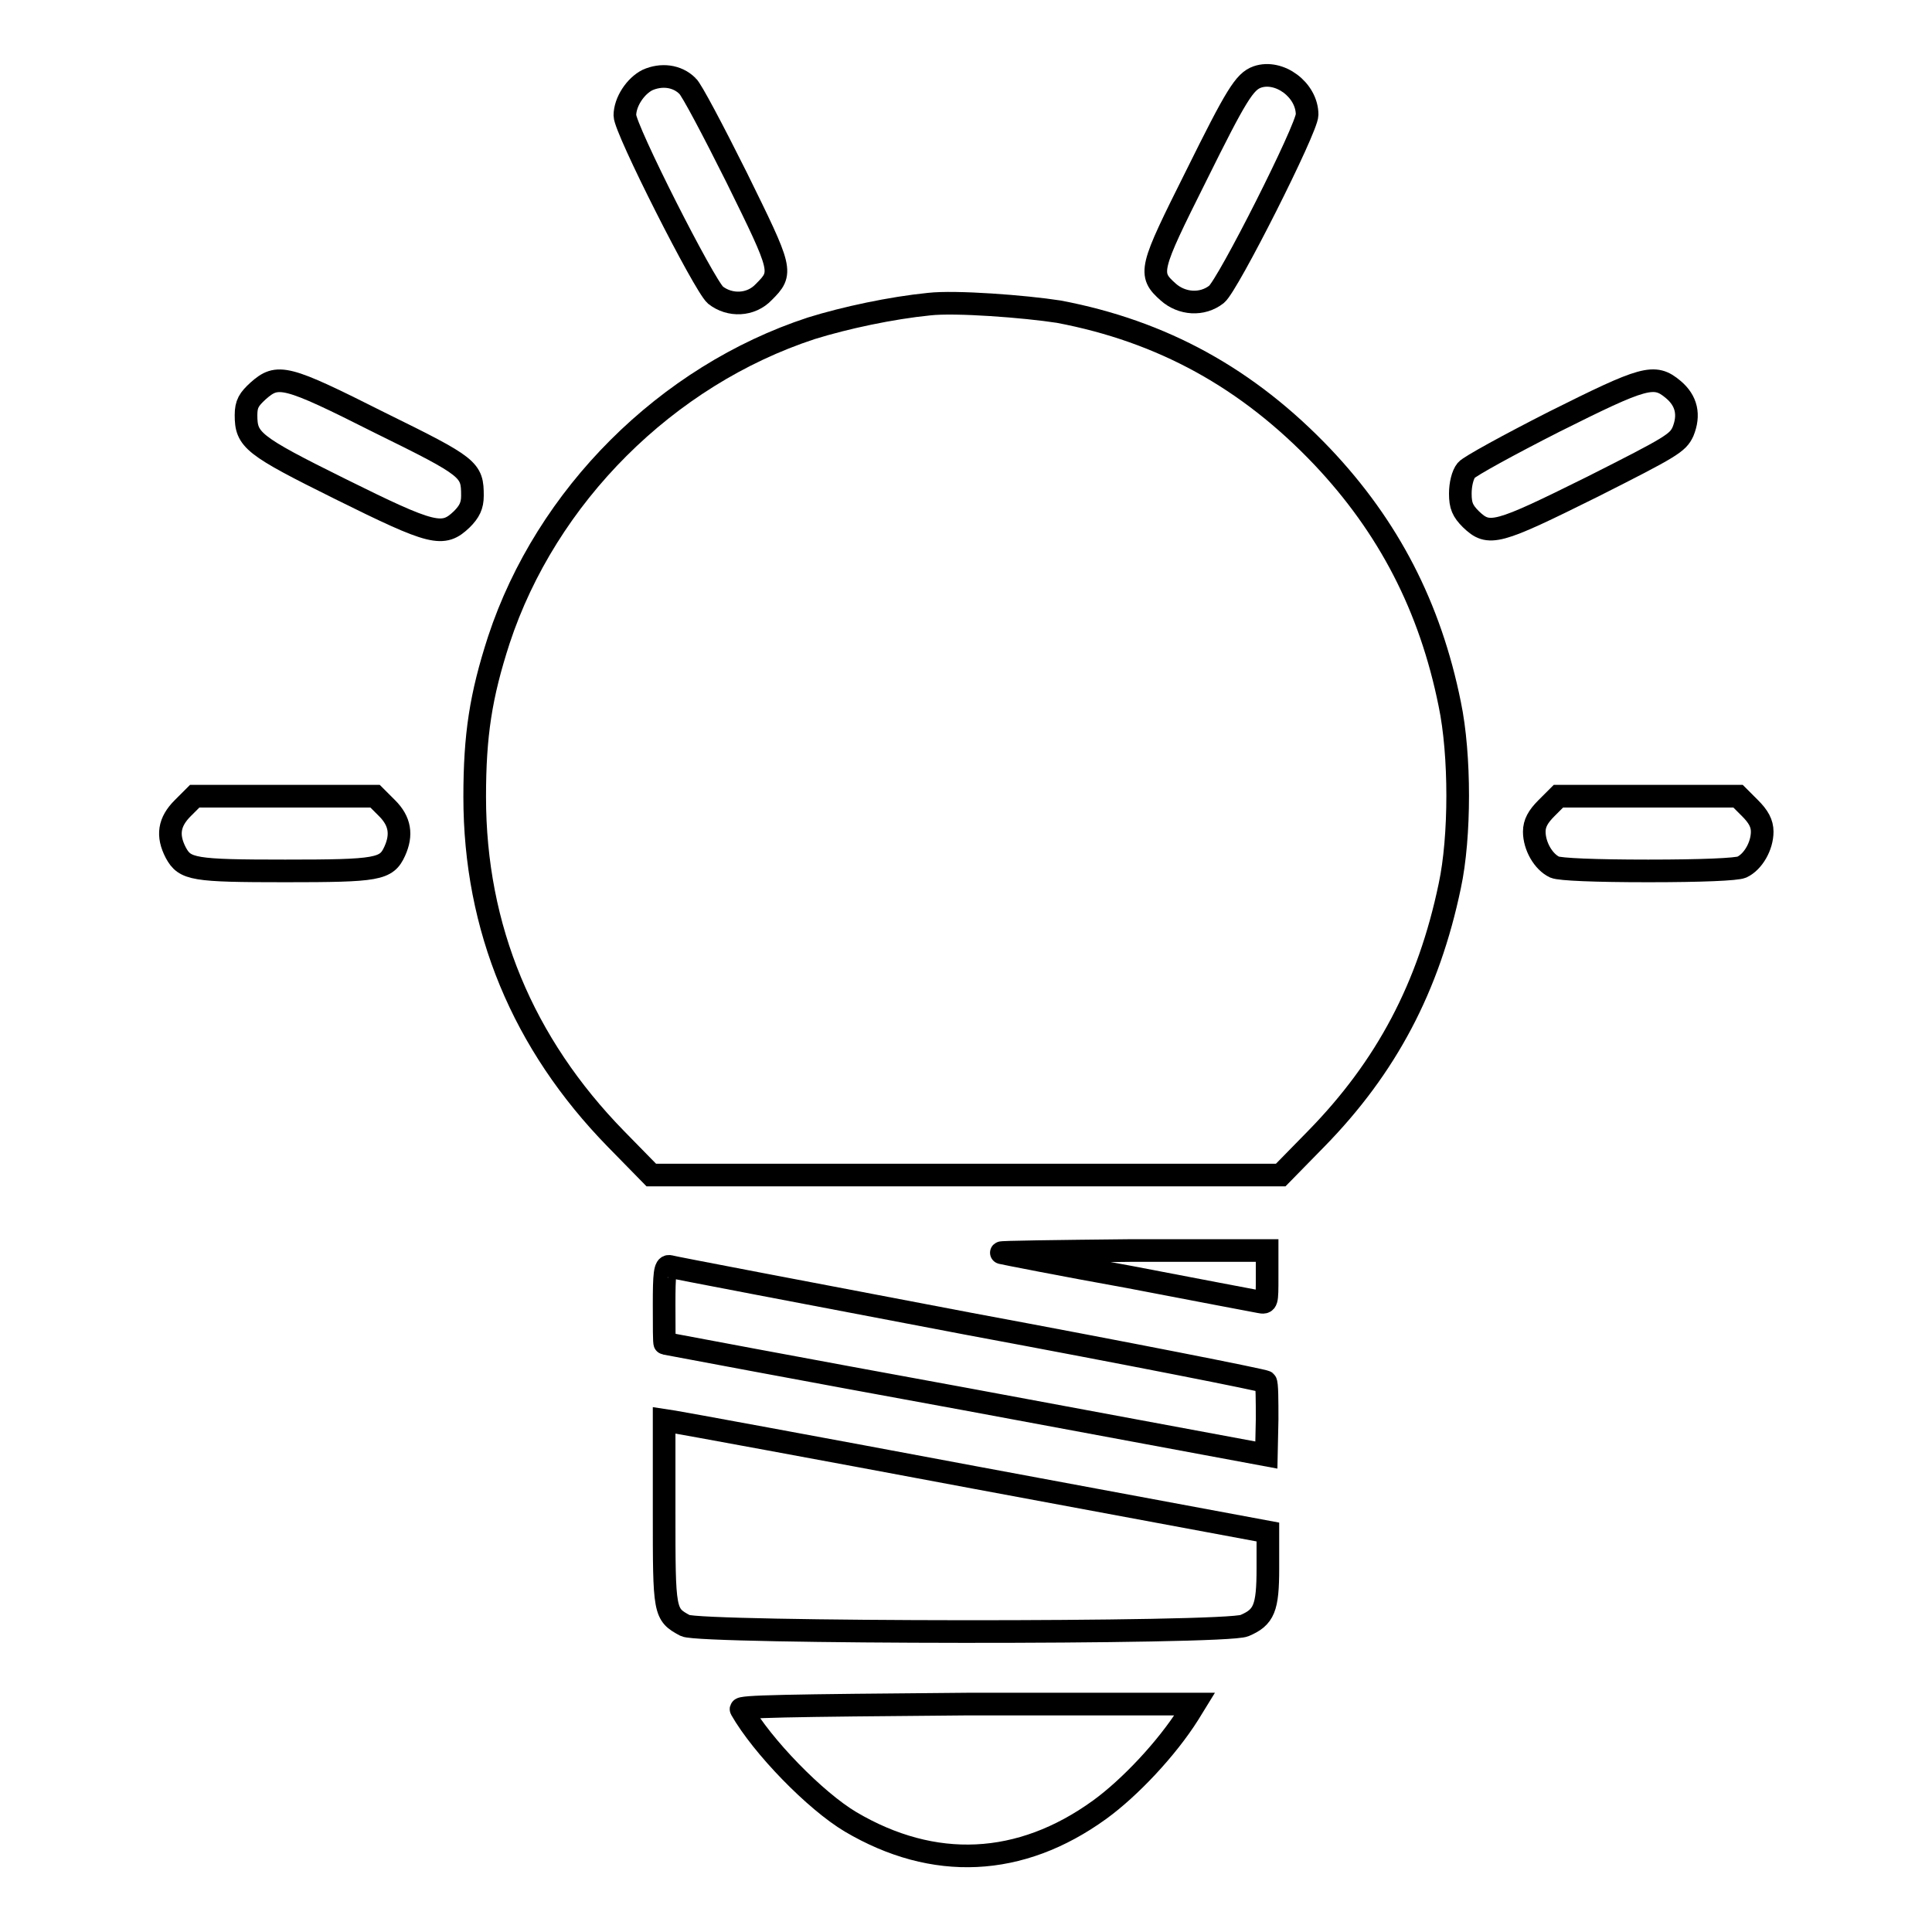
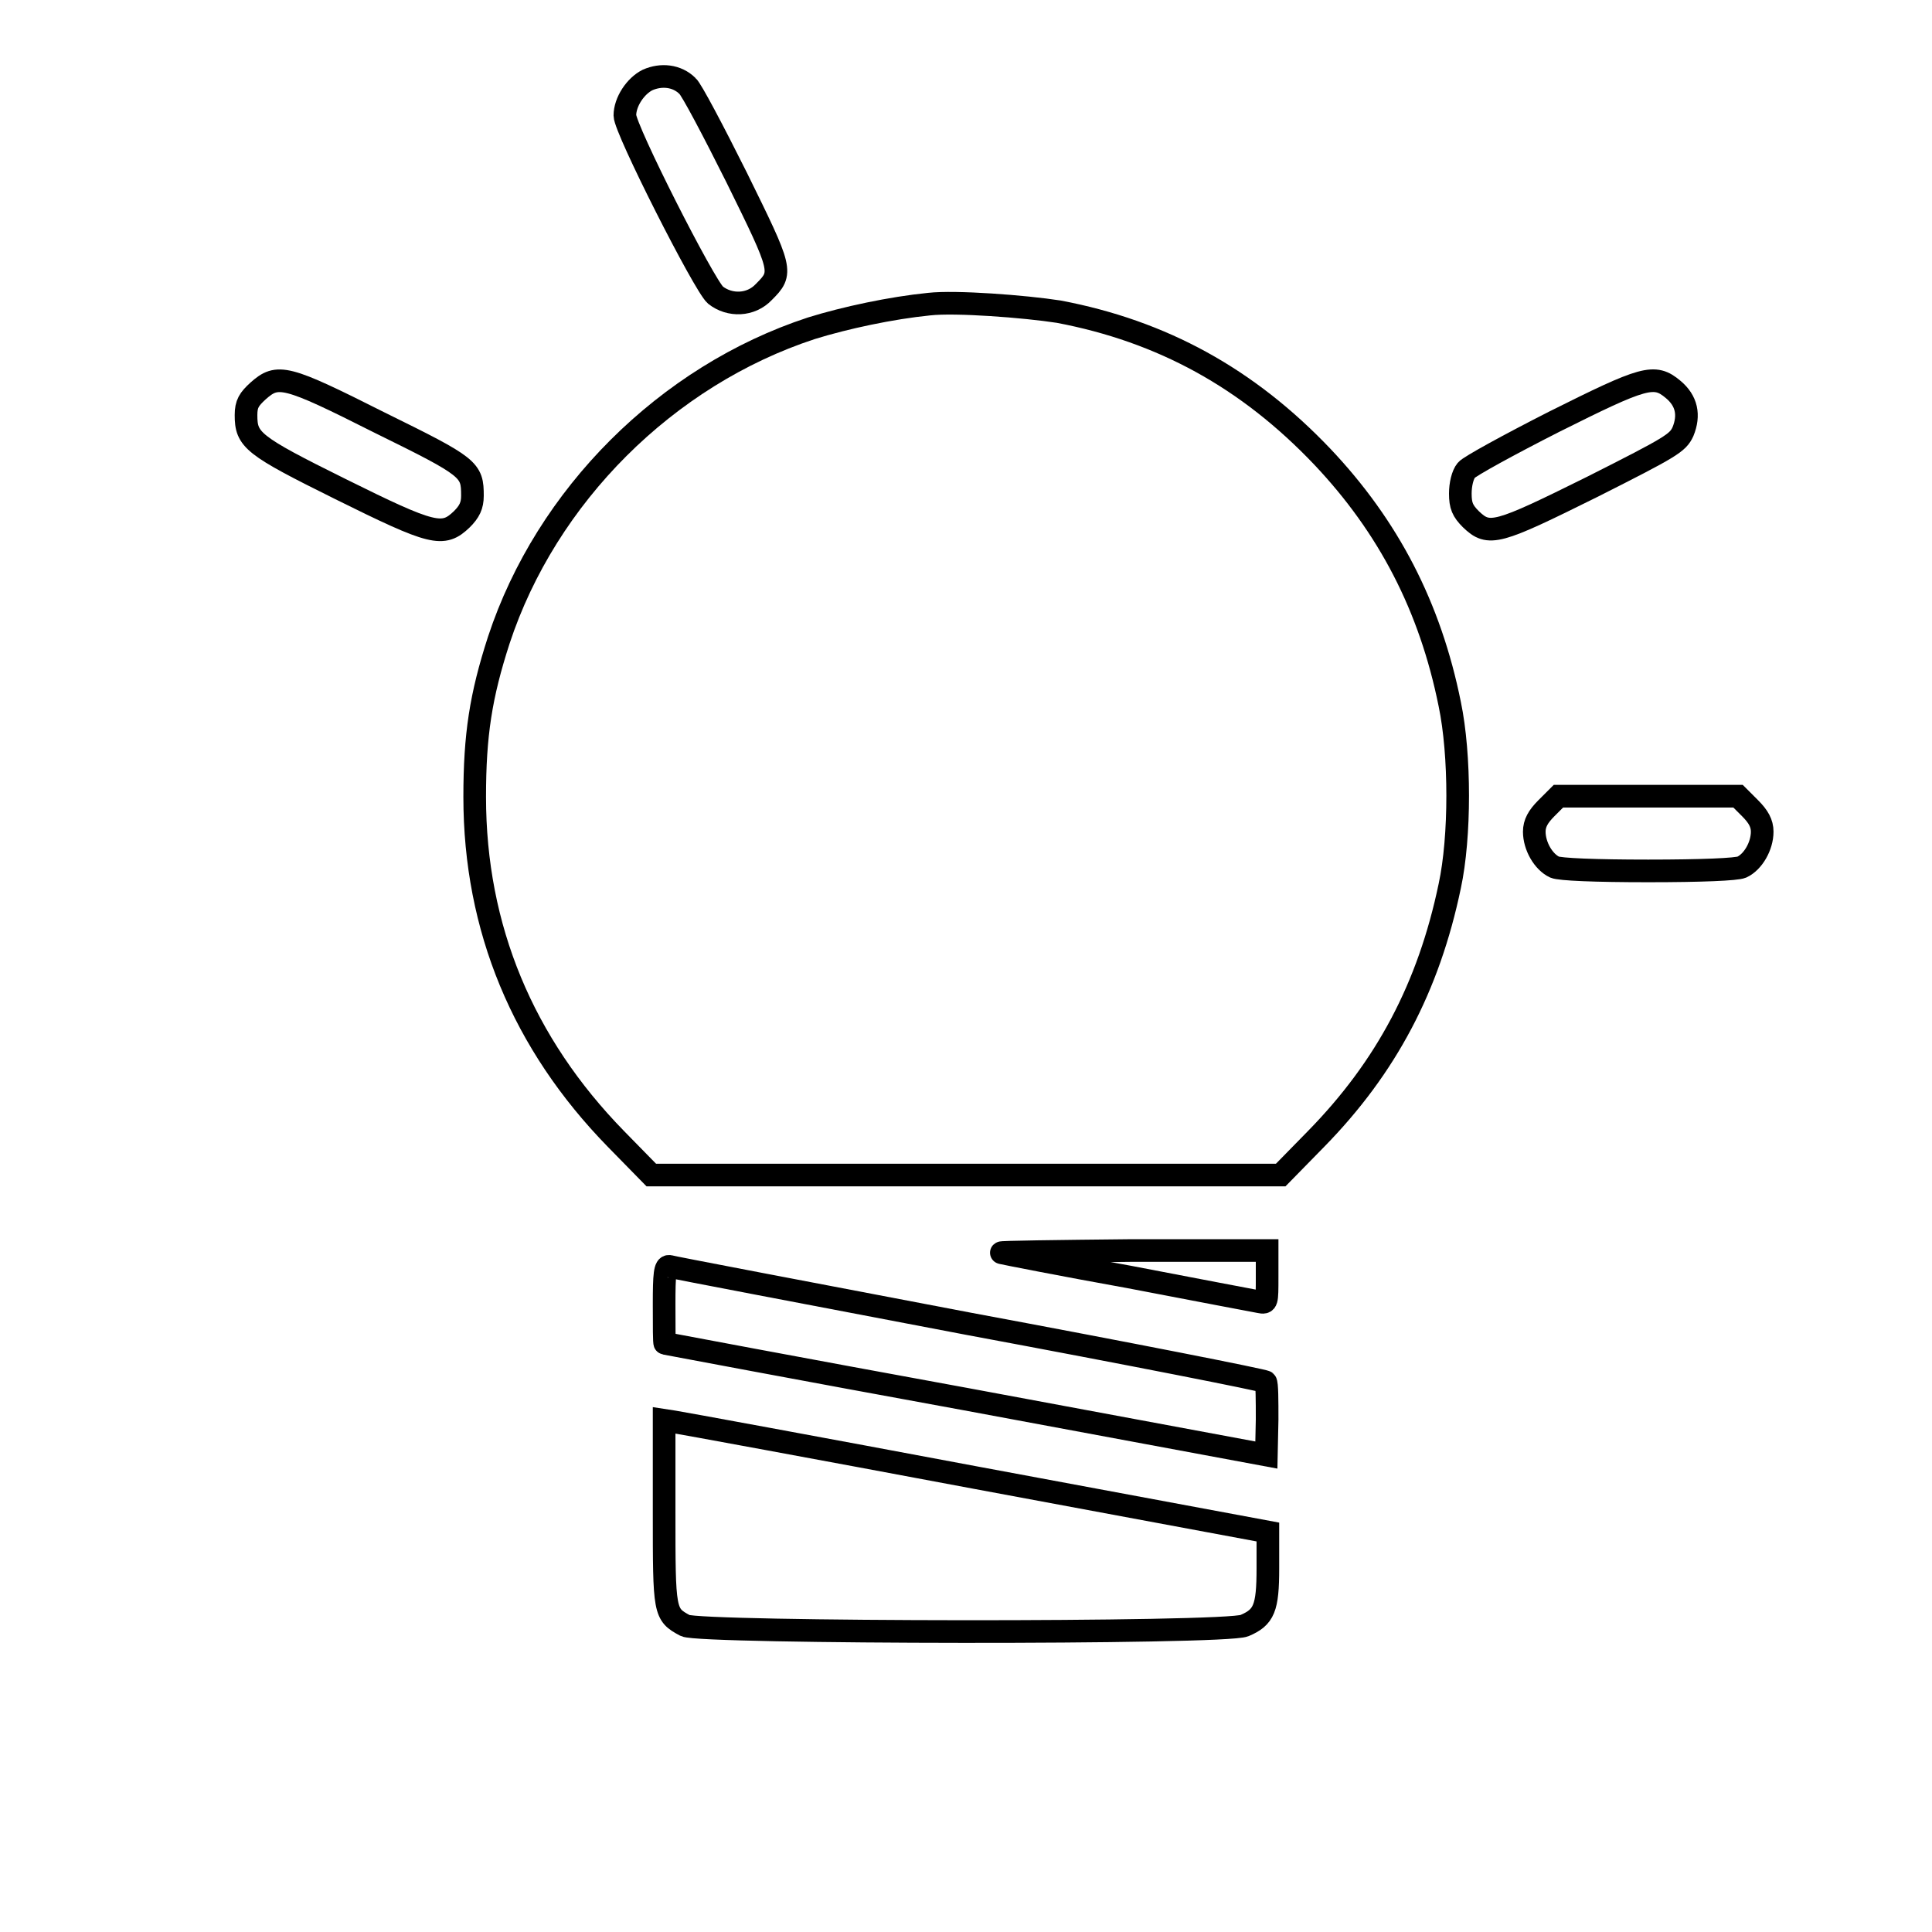
<svg xmlns="http://www.w3.org/2000/svg" version="1.1" x="0px" y="0px" viewBox="0 0 256 256" enable-background="new 0 0 256 256" xml:space="preserve">
  <g>
    <g>
      <g>
        <path stroke-width="3" fill-opacity="0" stroke="#000000" d="M85.8,10.6c-1.6,0.8-3,2.9-3,4.7c0,1.8,10.5,22.5,12,23.8c1.9,1.5,4.7,1.4,6.4-0.4c2.6-2.6,2.5-2.8-3.6-15.2c-3.1-6.2-6-11.7-6.5-12.1C89.7,10,87.6,9.8,85.8,10.6z" />
-         <path stroke-width="3" fill-opacity="0" stroke="#000000" d="M166.6,10.2c-1.7,0.6-2.8,2.4-8.1,13.1c-6.2,12.4-6.4,13-3.7,15.4c1.8,1.6,4.5,1.8,6.4,0.3c1.5-1.2,12-22,12-23.8C173.2,11.9,169.5,9.2,166.6,10.2z" />
        <path stroke-width="3" fill-opacity="0" stroke="#000000" d="M123.1,40.3c-5,0.5-11.1,1.8-15.6,3.2c-19.2,6.3-35.1,22.2-41.4,41.3c-2.4,7.4-3.2,12.6-3.2,20.8c0,17.4,6.4,32.7,18.7,45.3l4.7,4.8H128h41.7l4.7-4.8c9.3-9.5,14.9-20.1,17.7-33.5c1.4-6.5,1.4-17.4,0-24.1c-2.6-12.9-8.1-23.5-16.9-32.8c-9.9-10.4-21.2-16.6-34.9-19.2C135.8,40.6,126.6,39.9,123.1,40.3z" />
        <path stroke-width="3" fill-opacity="0" stroke="#000000" d="M34.2,51.8c-1.2,1.1-1.6,1.7-1.6,3.2c0,3.3,0.8,4,12.5,9.8c12.3,6.1,13.6,6.4,16.1,4c1-1,1.4-1.8,1.4-3.1c0-3.5-0.3-3.8-12.3-9.7C37.8,49.7,36.8,49.5,34.2,51.8z" />
        <path stroke-width="3" fill-opacity="0" stroke="#000000" d="M205.9,55.9c-5.9,3-11.2,5.9-11.6,6.4c-0.5,0.6-0.8,1.9-0.8,3.1c0,1.6,0.3,2.3,1.4,3.4c2.4,2.3,3.4,2,16.1-4.3c10.5-5.3,11.3-5.8,12-7.3c0.9-2.2,0.5-4.1-1.3-5.6C219.2,49.5,217.9,49.9,205.9,55.9z" />
-         <path stroke-width="3" fill-opacity="0" stroke="#000000" d="M24.2,107.1c-1.8,1.8-2.1,3.6-0.9,5.9c1.2,2.2,2.3,2.4,14.5,2.4c12.3,0,13.4-0.2,14.5-2.6c1-2.2,0.7-4-1-5.7l-1.6-1.6H37.6H25.8L24.2,107.1z" />
        <path stroke-width="3" fill-opacity="0" stroke="#000000" d="M204.9,107.1c-1.1,1.1-1.6,2-1.6,3.1c0,1.9,1.2,4,2.7,4.7c0.7,0.3,5.3,0.5,12.4,0.5s11.7-0.2,12.4-0.5c1.5-0.7,2.7-2.8,2.7-4.7c0-1.1-0.5-2-1.6-3.1l-1.6-1.6h-11.9h-11.9L204.9,107.1z" />
        <path stroke-width="3" fill-opacity="0" stroke="#000000" d="M132.7,166c0.4,0.1,8,1.6,16.9,3.2c8.9,1.7,16.7,3.2,17.3,3.3c1,0.2,1,0.1,1-3.3v-3.5l-18,0C140.1,165.8,132.3,165.9,132.7,166z" />
        <path stroke-width="3" fill-opacity="0" stroke="#000000" d="M88,172.8c0,2.9,0,5.2,0.1,5.2c0,0,18,3.4,39.9,7.4l39.8,7.4l0.1-4.7c0-2.5,0-4.8-0.2-5c-0.2-0.2-17.9-3.7-39.4-7.7c-21.5-4.1-39.4-7.5-39.6-7.6C88.1,167.7,88,168.9,88,172.8z" />
        <path stroke-width="3" fill-opacity="0" stroke="#000000" d="M88,200.4c0,13.3,0,13.5,2.8,15c2,1,71.6,1.1,74.1,0c2.6-1.1,3.1-2.3,3.1-7.6v-4.8l-38.7-7.2c-21.3-4-39.3-7.3-40-7.4l-1.3-0.2V200.4z" />
-         <path stroke-width="3" fill-opacity="0" stroke="#000000" d="M98.2,226.5c2.8,4.9,9.8,12.1,14.5,14.9c11,6.5,22.5,6,33-1.6c4-2.9,8.9-8.1,11.8-12.7l0.8-1.3h-30.2C104,226,97.9,226.1,98.2,226.5z" />
      </g>
    </g>
  </g>
</svg>